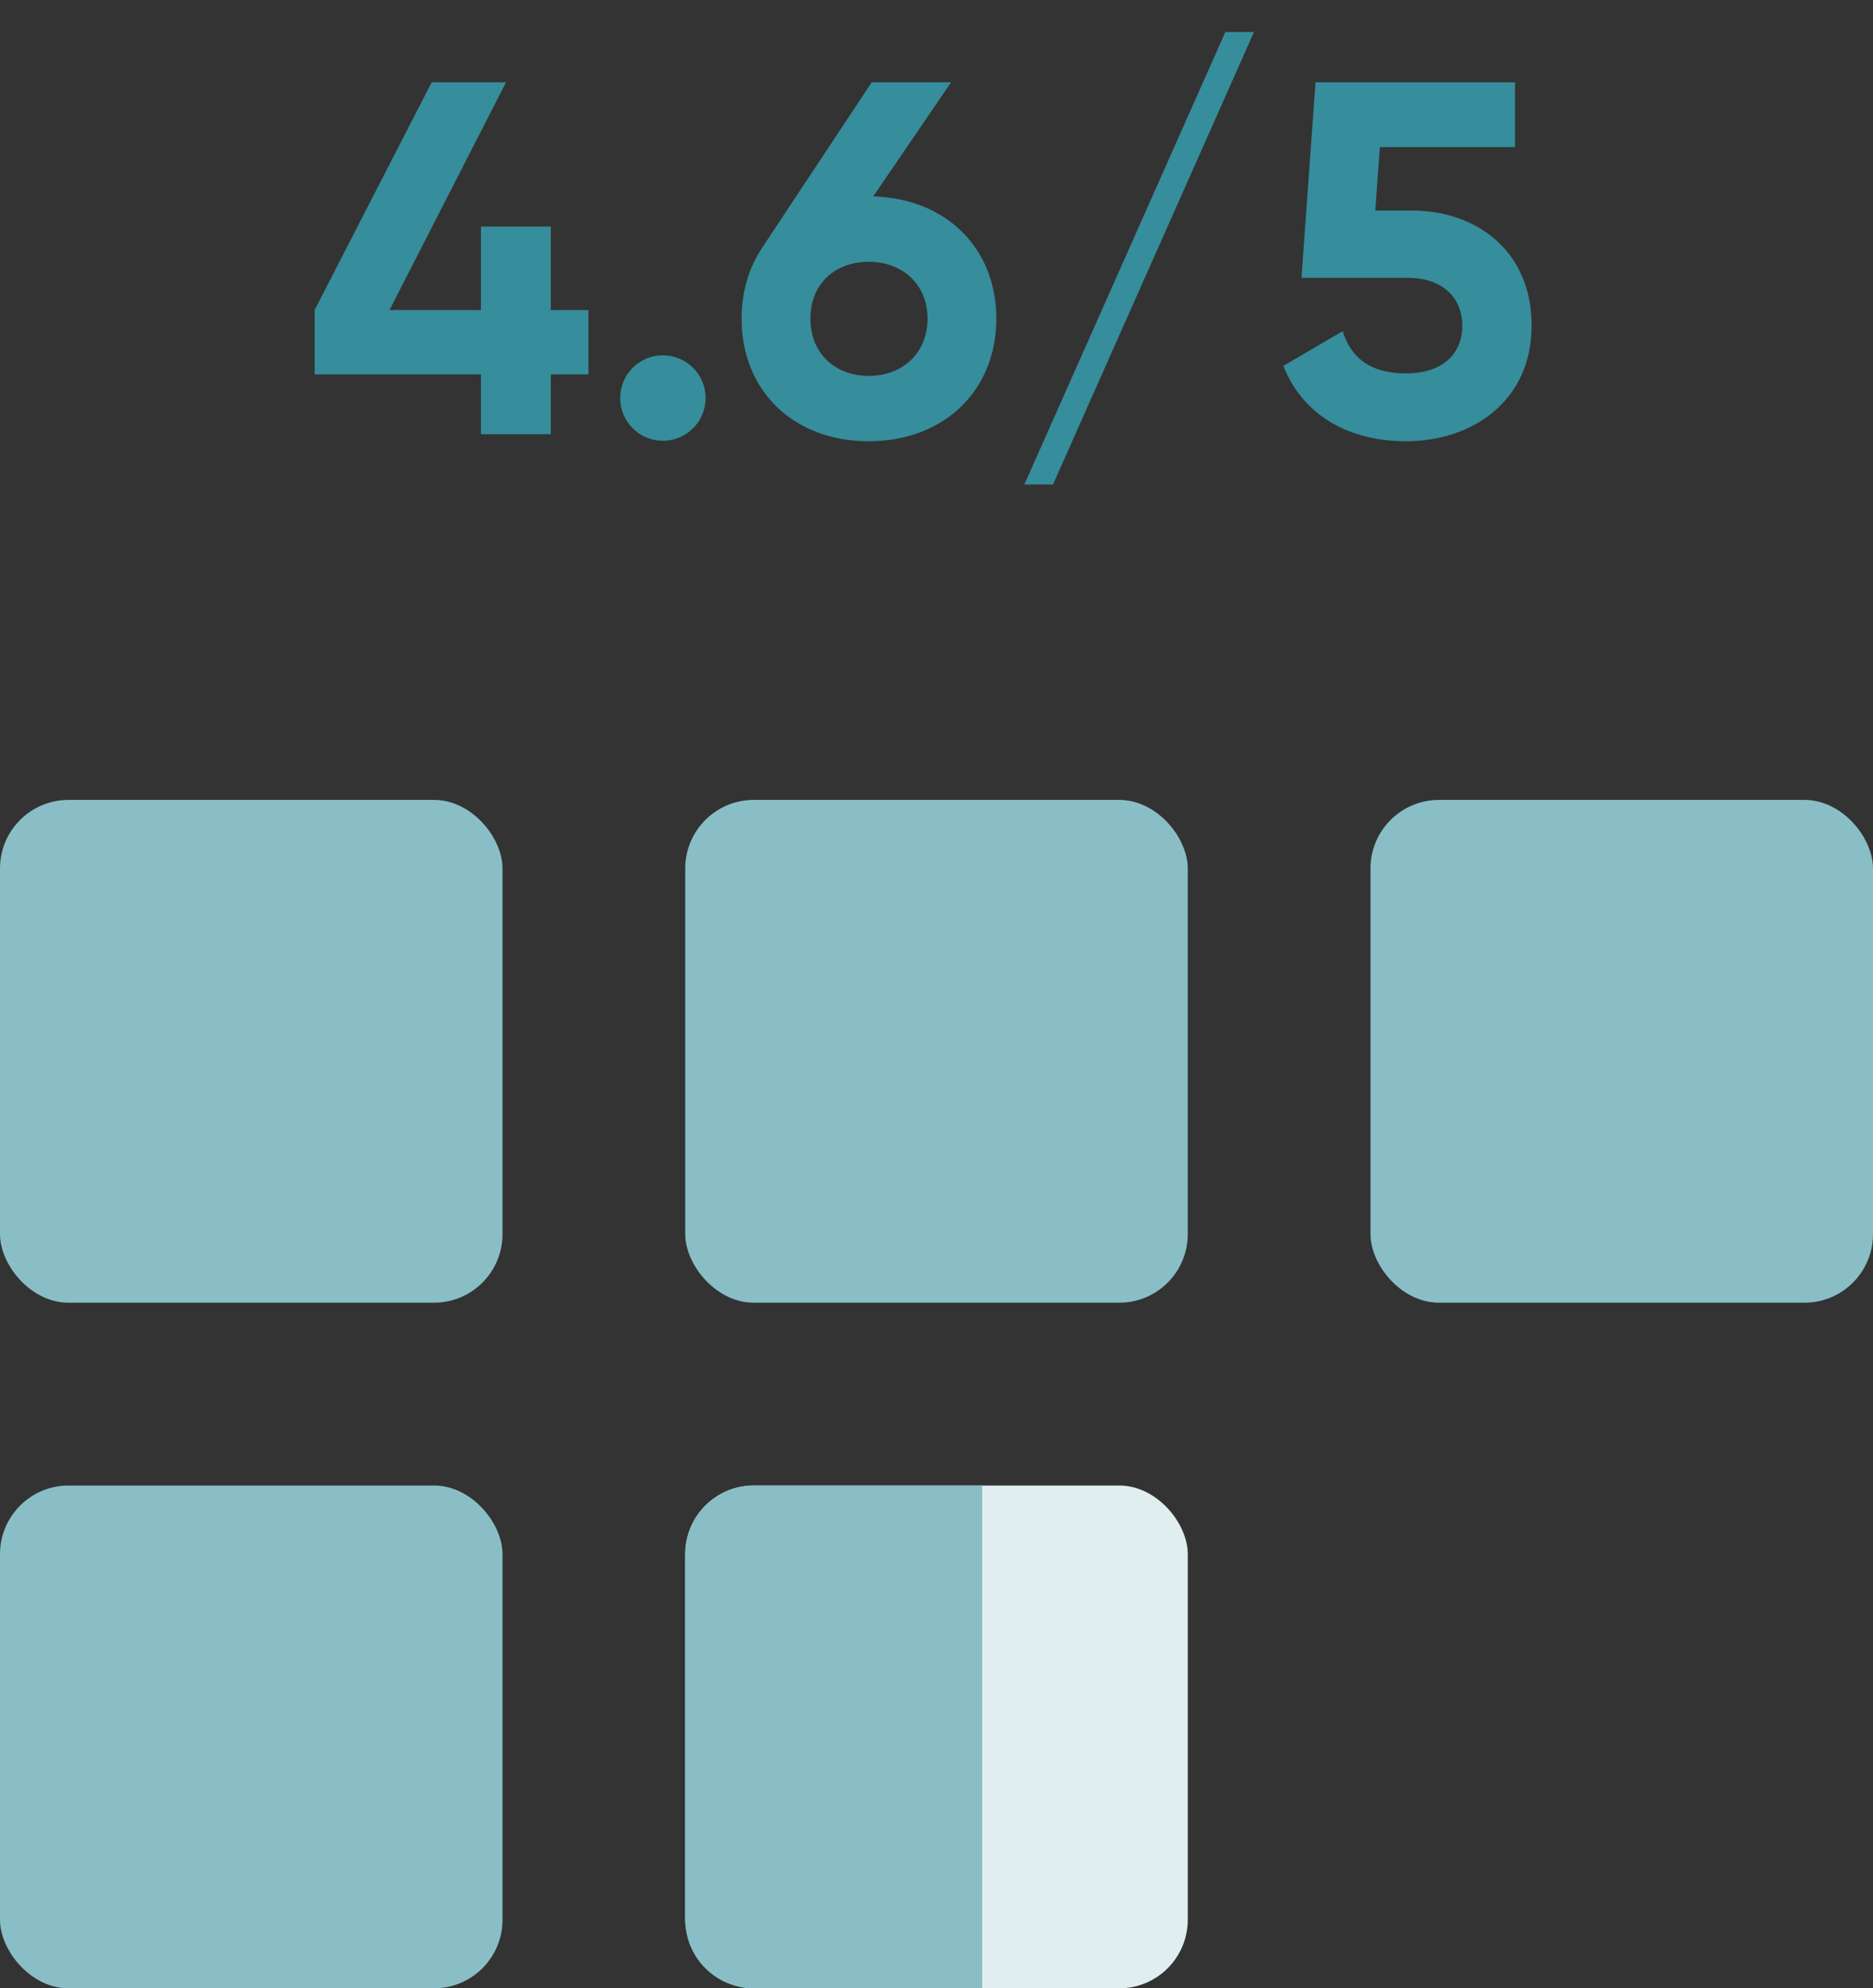
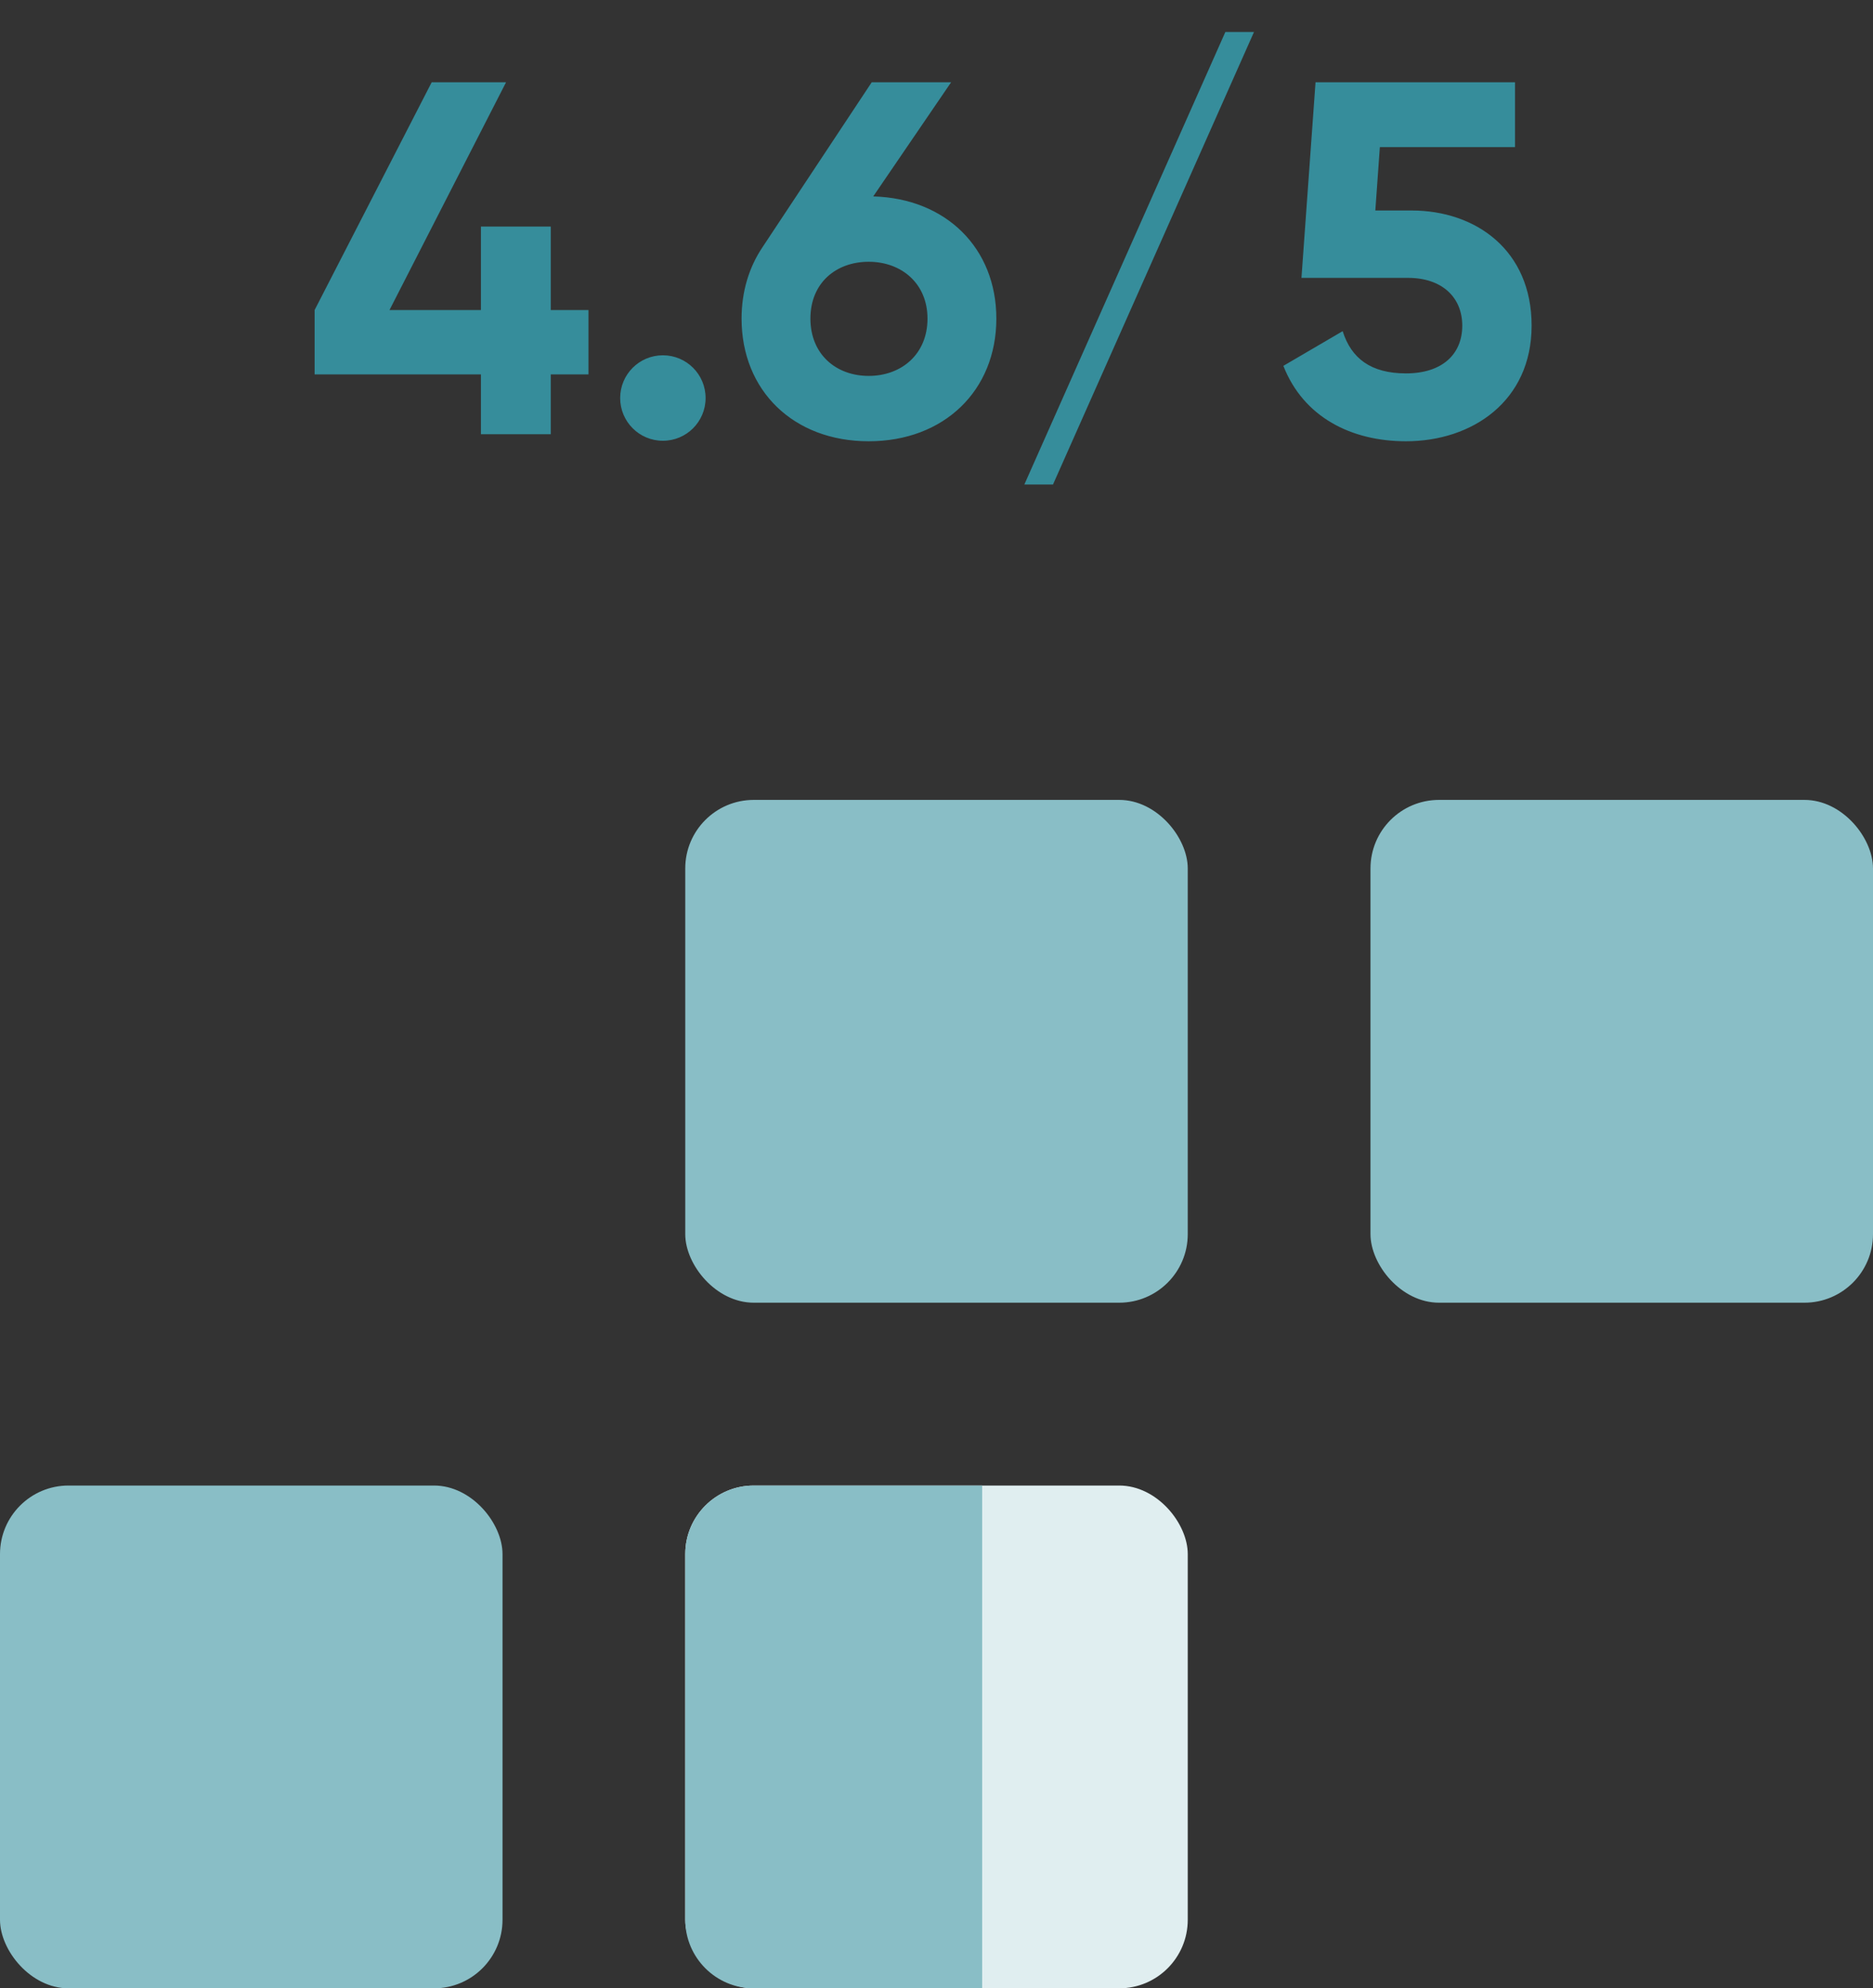
<svg xmlns="http://www.w3.org/2000/svg" width="82" height="87" viewBox="0 0 82 87" fill="none">
  <rect x="0" y="0" width="82" height="87" fill="#333333" stroke="none" />
  <rect x="30" y="65" width="22" height="22" rx="3" fill="#E0EEF0" />
  <path d="M30 68C30 66.343 31.343 65 33 65H43V87H33C31.343 87 30 85.657 30 84V68Z" fill="#89BEC6" />
  <rect y="65" width="22" height="22" rx="3" fill="#89BEC6" />
  <rect x="60" y="35" width="22" height="22" rx="3" fill="#89BEC6" />
  <rect x="30" y="35" width="22" height="22" rx="3" fill="#89BEC6" />
-   <rect y="35" width="22" height="22" rx="3" fill="#89BEC6" />
-   <path d="M25.764 13.566H24.113V9.914H21.055V13.566H17.052L22.155 3.6H18.899L13.774 13.566V16.382H21.055V19H24.113V16.382H25.764V13.566ZM29.021 19.286C30.055 19.286 30.891 18.45 30.891 17.416C30.891 16.382 30.055 15.546 29.021 15.546C27.987 15.546 27.151 16.382 27.151 17.416C27.151 18.45 27.987 19.286 29.021 19.286ZM38.23 8.594L41.64 3.6H38.164L33.368 10.838C32.796 11.696 32.466 12.752 32.466 13.94C32.466 17.086 34.732 19.308 38.032 19.308C41.332 19.308 43.62 17.086 43.62 13.94C43.62 10.86 41.42 8.682 38.23 8.594ZM38.032 16.448C36.602 16.448 35.48 15.502 35.48 13.94C35.48 12.378 36.602 11.454 38.032 11.454C39.462 11.454 40.606 12.4 40.606 13.94C40.606 15.502 39.462 16.448 38.032 16.448ZM46.1 21.2L54.9 1.4H53.646L44.846 21.2H46.1ZM61.796 9.21H60.212L60.41 6.438H66.328V3.6H57.594L56.978 12.158H61.642C63.138 12.158 64.018 13.016 64.018 14.248C64.018 15.502 63.138 16.338 61.554 16.338C60.014 16.338 59.156 15.678 58.782 14.49L56.186 16.008C57.066 18.252 59.156 19.308 61.554 19.308C64.458 19.308 67.054 17.548 67.054 14.248C67.054 10.948 64.612 9.21 61.796 9.21Z" fill="#368D9B" />
+   <path d="M25.764 13.566H24.113V9.914H21.055V13.566H17.052L22.155 3.6H18.899L13.774 13.566V16.382H21.055V19H24.113V16.382H25.764V13.566ZM29.021 19.286C30.055 19.286 30.891 18.45 30.891 17.416C30.891 16.382 30.055 15.546 29.021 15.546C27.987 15.546 27.151 16.382 27.151 17.416C27.151 18.45 27.987 19.286 29.021 19.286ZM38.23 8.594L41.64 3.6H38.164L33.368 10.838C32.796 11.696 32.466 12.752 32.466 13.94C32.466 17.086 34.732 19.308 38.032 19.308C41.332 19.308 43.62 17.086 43.62 13.94C43.62 10.86 41.42 8.682 38.23 8.594ZM38.032 16.448C36.602 16.448 35.48 15.502 35.48 13.94C35.48 12.378 36.602 11.454 38.032 11.454C39.462 11.454 40.606 12.4 40.606 13.94C40.606 15.502 39.462 16.448 38.032 16.448ZM46.1 21.2L54.9 1.4H53.646L44.846 21.2H46.1M61.796 9.21H60.212L60.41 6.438H66.328V3.6H57.594L56.978 12.158H61.642C63.138 12.158 64.018 13.016 64.018 14.248C64.018 15.502 63.138 16.338 61.554 16.338C60.014 16.338 59.156 15.678 58.782 14.49L56.186 16.008C57.066 18.252 59.156 19.308 61.554 19.308C64.458 19.308 67.054 17.548 67.054 14.248C67.054 10.948 64.612 9.21 61.796 9.21Z" fill="#368D9B" />
</svg>